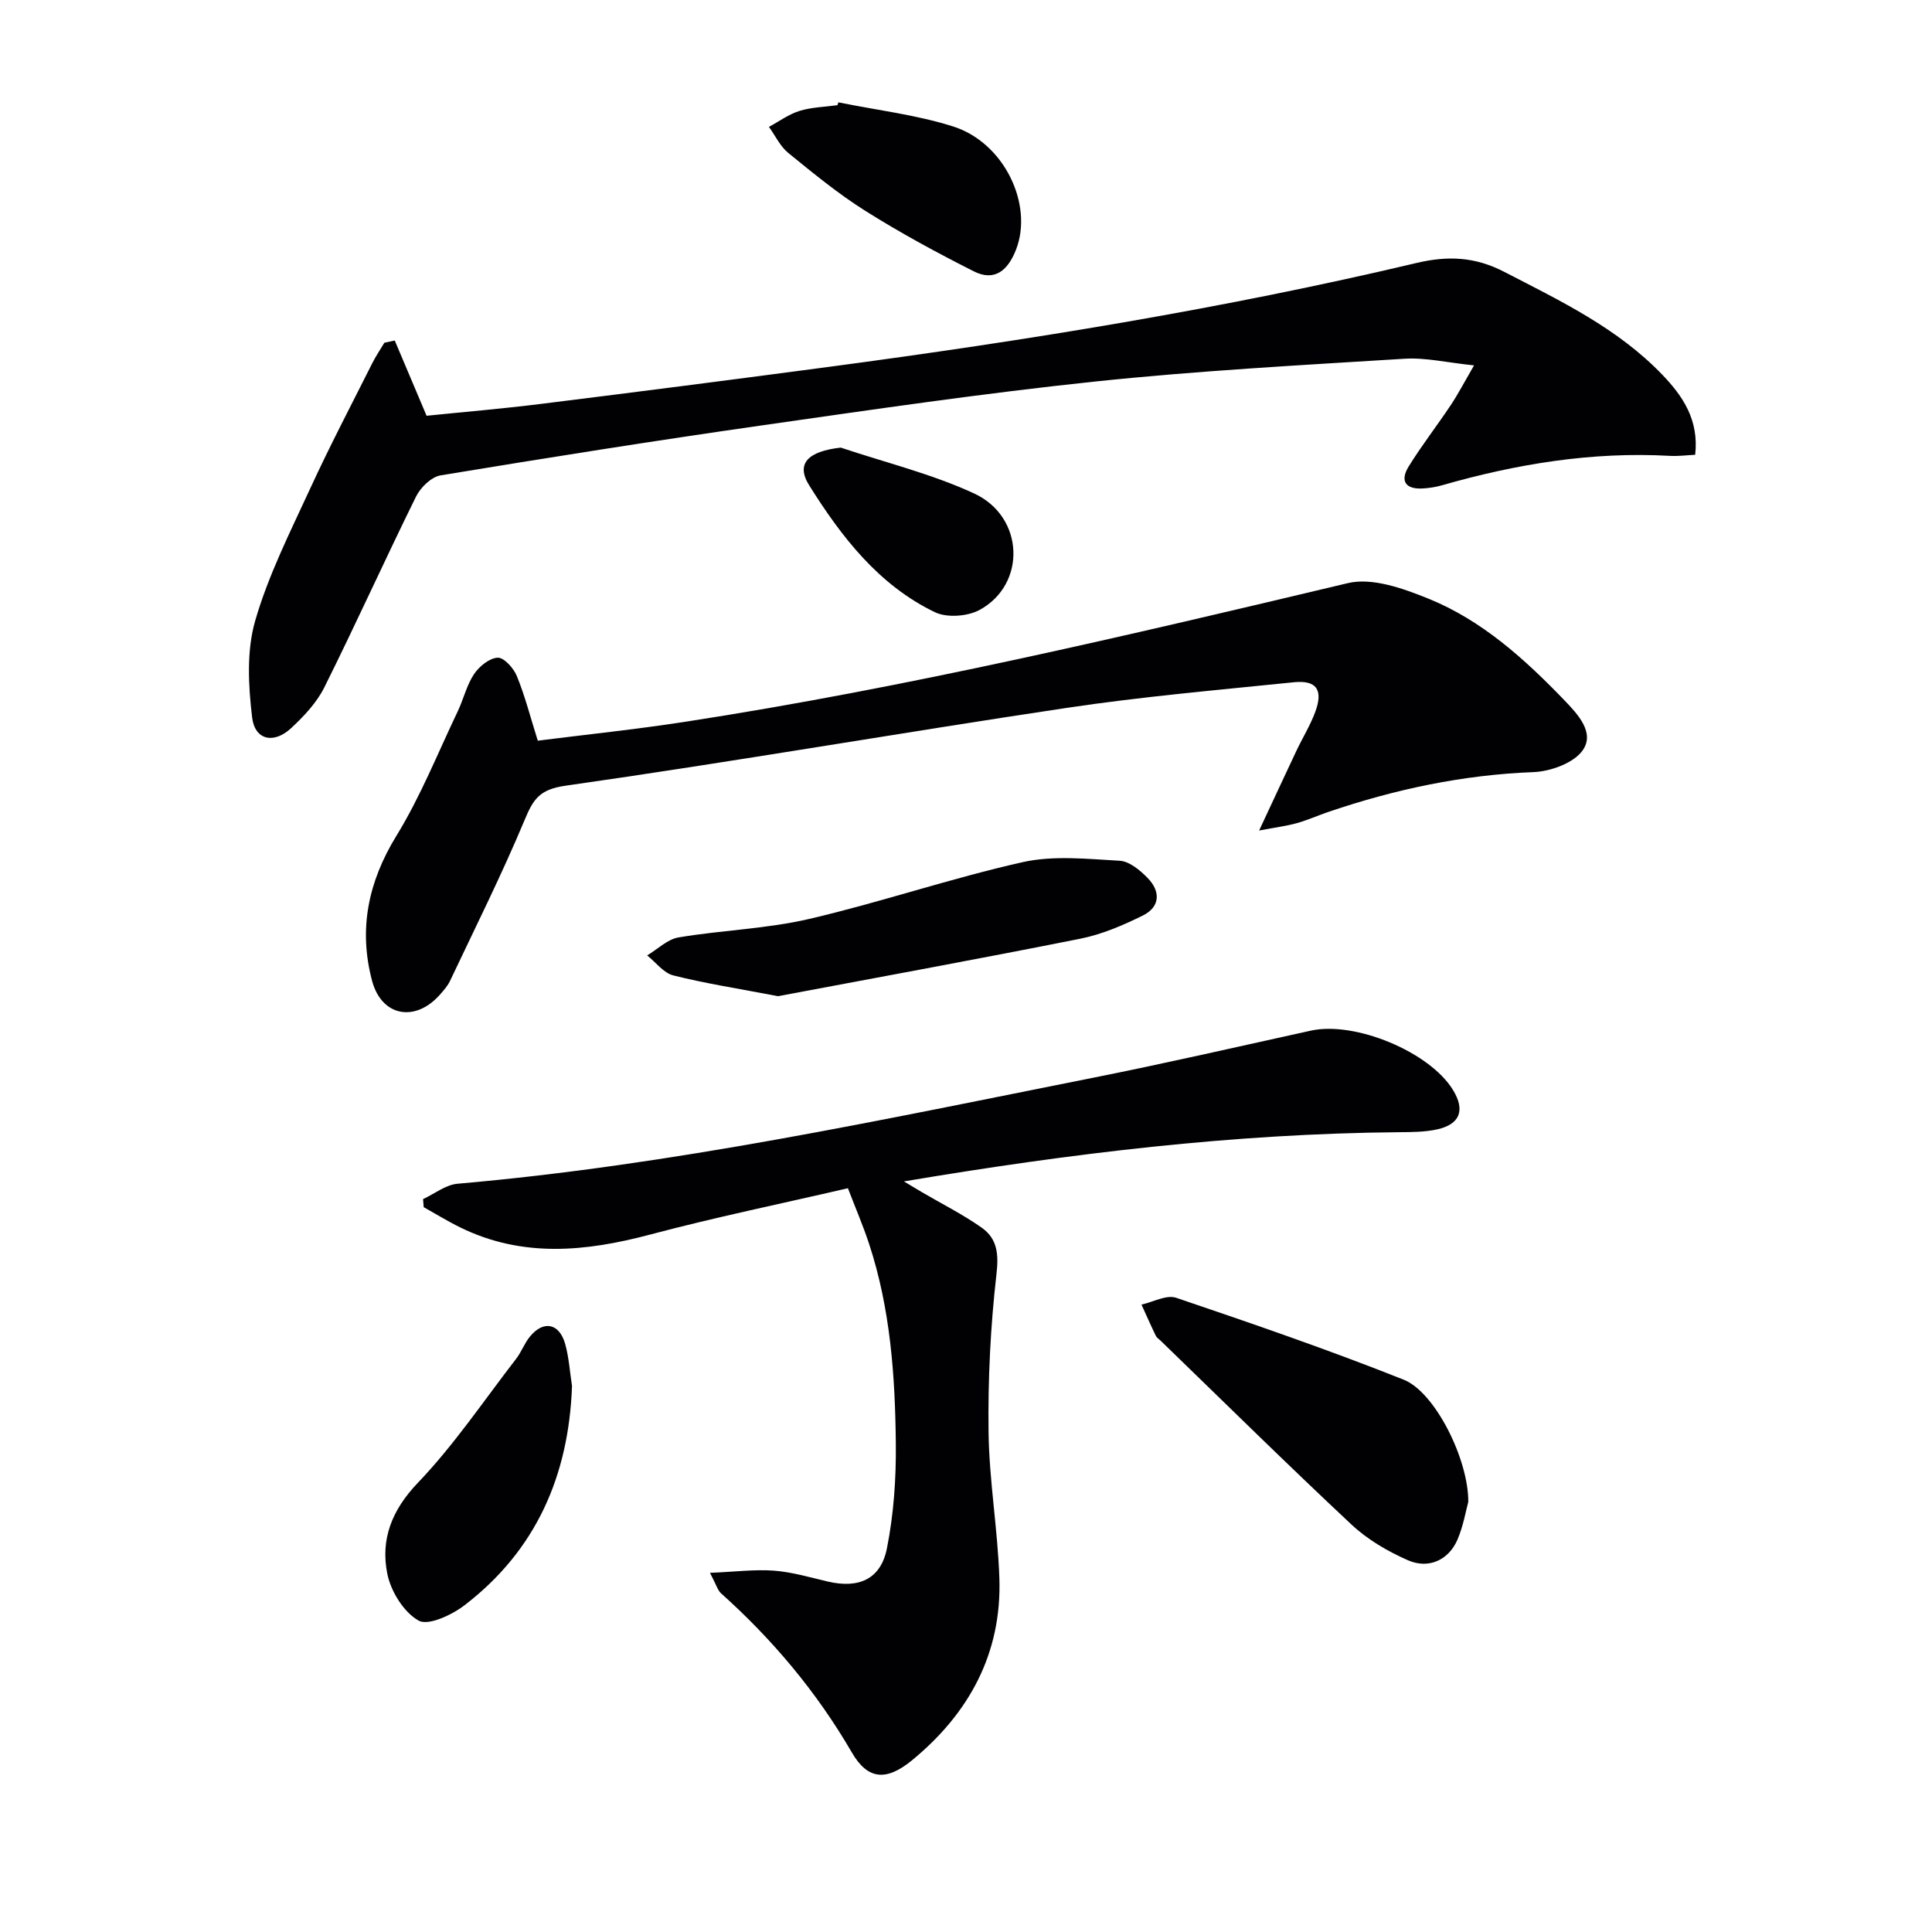
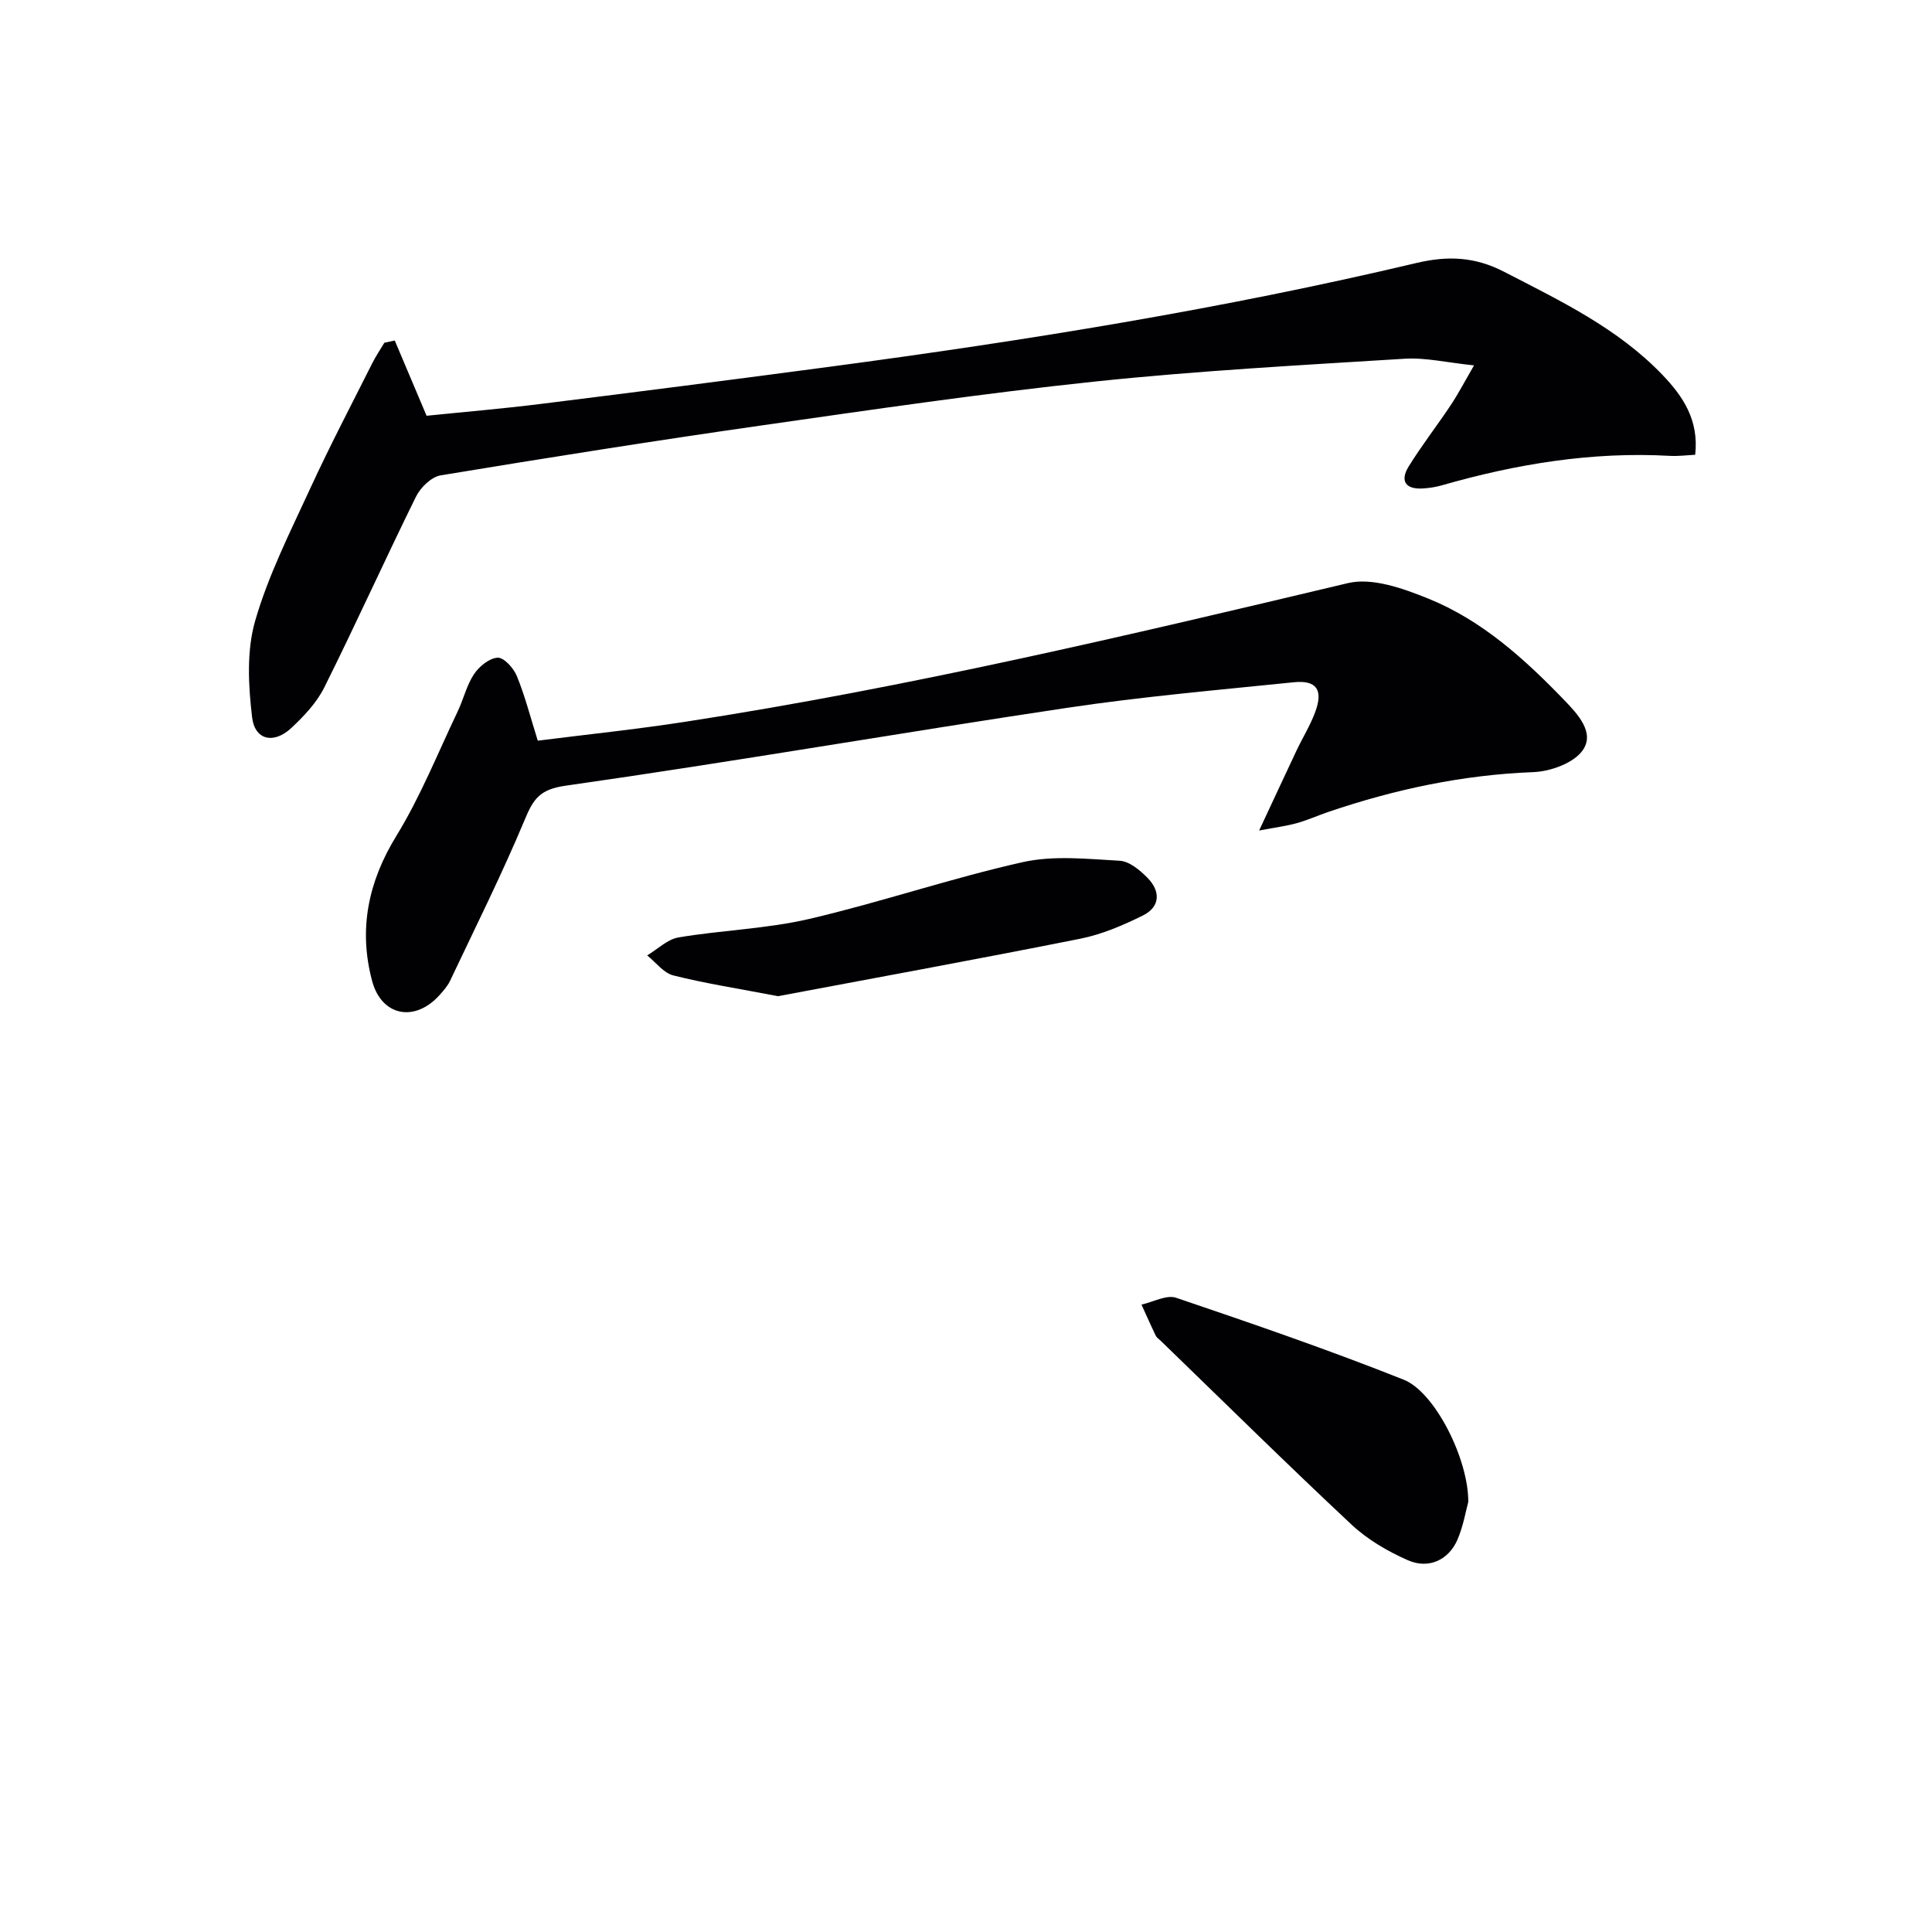
<svg xmlns="http://www.w3.org/2000/svg" enable-background="new 0 0 400 400" viewBox="0 0 400 400">
  <g fill="#010104">
-     <path d="m146.99 325.64c5.24-.22 9.3-.75 13.29-.45 3.77.29 7.48 1.41 11.19 2.27 6.35 1.46 10.89-.5 12.16-6.9 1.41-7.09 1.92-14.47 1.84-21.72-.14-13.97-1.12-27.91-5.54-41.33-1.24-3.76-2.81-7.41-4.38-11.5-13.93 3.23-27.54 6.03-40.94 9.59-13.36 3.55-26.42 4.84-39.29-1.46-2.6-1.27-5.07-2.8-7.6-4.21-.04-.56-.09-1.11-.13-1.67 2.38-1.1 4.69-2.97 7.14-3.18 44.4-3.86 87.88-13.24 131.47-21.92 15.12-3.01 30.15-6.47 45.21-9.78 9.14-2.01 24.61 4.4 29.43 12.31 2.53 4.14 1.47 7.07-3.27 8.13-2.57.57-5.3.57-7.95.59-34.14.3-67.91 4.37-102.47 10.19 1.7 1.01 2.7 1.62 3.71 2.22 4.14 2.43 8.47 4.59 12.38 7.35 3.2 2.25 3.56 5.38 3.07 9.6-1.24 10.83-1.78 21.8-1.64 32.71.13 10.11 1.91 20.19 2.24 30.3.51 15.55-6.28 27.97-18.09 37.67-5.34 4.38-9.18 4.03-12.45-1.61-7.27-12.52-16.39-23.38-27.13-33-.66-.63-.92-1.69-2.25-4.2z" />
    <path d="m81.73 70.5c2.11 4.99 4.22 9.97 6.59 15.58 7.52-.77 15.59-1.45 23.63-2.45 19.94-2.48 39.87-5.04 59.78-7.69 40.81-5.44 81.44-11.99 121.52-21.49 6.51-1.54 12.12-1.29 18.1 1.79 11.7 6.04 23.59 11.71 32.86 21.39 4.2 4.39 7.57 9.31 6.76 16.53-1.75.08-3.51.32-5.25.22-16.13-.9-31.79 1.68-47.23 6.11-1.26.36-2.59.56-3.9.64-3.59.22-4.79-1.55-2.94-4.55 2.7-4.37 5.88-8.45 8.73-12.73 1.51-2.27 2.78-4.71 4.8-8.2-5.6-.58-10-1.64-14.33-1.38-21.38 1.33-42.8 2.48-64.09 4.72-23.11 2.43-46.13 5.81-69.14 9.1-22.17 3.17-44.3 6.68-66.4 10.33-1.92.32-4.15 2.5-5.08 4.38-6.46 13.1-12.47 26.43-18.99 39.51-1.58 3.18-4.24 5.99-6.88 8.45-3.58 3.32-7.5 2.5-8.07-2.22-.79-6.59-1.17-13.77.63-20.01 2.74-9.49 7.3-18.49 11.46-27.53 4.02-8.73 8.49-17.25 12.81-25.85.73-1.45 1.65-2.8 2.48-4.19.7-.15 1.43-.3 2.15-.46z" />
    <path d="m111.34 153.35c10.03-1.27 20.24-2.33 30.38-3.89 46.29-7.13 91.82-17.91 137.34-28.73 5.04-1.2 11.43 1.09 16.62 3.19 11.12 4.49 19.95 12.49 28.19 21.04 2.77 2.88 6.38 6.71 3.82 10.37-1.86 2.66-6.66 4.39-10.23 4.53-14.6.56-28.63 3.55-42.38 8.22-2.2.75-4.34 1.71-6.57 2.34-2.13.59-4.34.87-7.82 1.53 2.96-6.33 5.33-11.45 7.74-16.55 1.28-2.7 2.88-5.27 3.9-8.06 1.65-4.51.24-6.56-4.43-6.09-15.7 1.61-31.44 2.97-47.04 5.31-34.61 5.18-69.11 11.18-103.75 16.11-5.44.77-6.7 2.8-8.49 7.09-4.72 11.29-10.21 22.26-15.45 33.33-.49 1.03-1.29 1.94-2.06 2.81-5.1 5.81-12.1 4.6-14.08-2.85-2.82-10.62-.83-20.44 5.04-30 4.99-8.13 8.57-17.13 12.7-25.78 1.21-2.54 1.84-5.41 3.38-7.71 1.07-1.6 3.18-3.31 4.89-3.39 1.29-.06 3.29 2.15 3.95 3.76 1.69 4.11 2.79 8.45 4.35 13.42z" />
    <path d="m303.99 310.96c-.49 1.77-1.01 4.93-2.23 7.79-1.81 4.22-5.96 6.18-10.27 4.28-4.17-1.83-8.33-4.26-11.64-7.35-13.36-12.5-26.38-25.35-39.52-38.07-.36-.35-.83-.64-1.04-1.07-1.03-2.13-1.98-4.29-2.96-6.44 2.41-.52 5.18-2.09 7.18-1.41 15.81 5.36 31.61 10.79 47.11 16.96 6.52 2.59 13.44 16.55 13.37 25.31z" />
    <path d="m161.08 206.25c-8.41-1.61-15.13-2.65-21.68-4.3-2.02-.51-3.62-2.71-5.41-4.14 2.16-1.29 4.2-3.35 6.51-3.73 8.98-1.51 18.23-1.77 27.06-3.83 14.83-3.46 29.31-8.42 44.17-11.75 6.41-1.44 13.4-.66 20.09-.29 2 .11 4.2 1.95 5.76 3.54 2.72 2.76 2.67 6-.97 7.8-4.11 2.03-8.48 3.91-12.95 4.8-21.28 4.25-42.63 8.14-62.58 11.9z" />
-     <path d="m118.43 286.96c-.67 18.54-7.43 34.01-22.24 45.38-2.63 2.02-7.52 4.31-9.52 3.19-3.09-1.74-5.77-6.08-6.49-9.73-1.41-7.07.91-13.14 6.35-18.82 7.5-7.84 13.64-17 20.31-25.63 1.11-1.43 1.74-3.24 2.88-4.63 2.78-3.4 6.05-2.79 7.28 1.48.8 2.82.97 5.83 1.43 8.76z" />
-     <path d="m173.58 21.19c7.92 1.61 16.06 2.56 23.72 4.98 10.63 3.36 16.68 16.18 13.06 25.51-1.64 4.22-4.37 6.71-8.76 4.49-7.65-3.86-15.22-7.97-22.47-12.53-5.6-3.53-10.77-7.78-15.92-11.97-1.69-1.37-2.69-3.58-4.01-5.4 2.1-1.13 4.1-2.62 6.34-3.31 2.5-.77 5.22-.82 7.84-1.18.07-.2.14-.4.2-.59z" />
-     <path d="m174.07 92.67c9.24 3.1 18.85 5.44 27.64 9.51 10.39 4.82 10.83 18.8 1.12 24.09-2.5 1.36-6.78 1.68-9.27.48-11.64-5.61-19.33-15.59-26-26.22-2.87-4.55-.27-7.09 6.51-7.86z" />
  </g>
</svg>